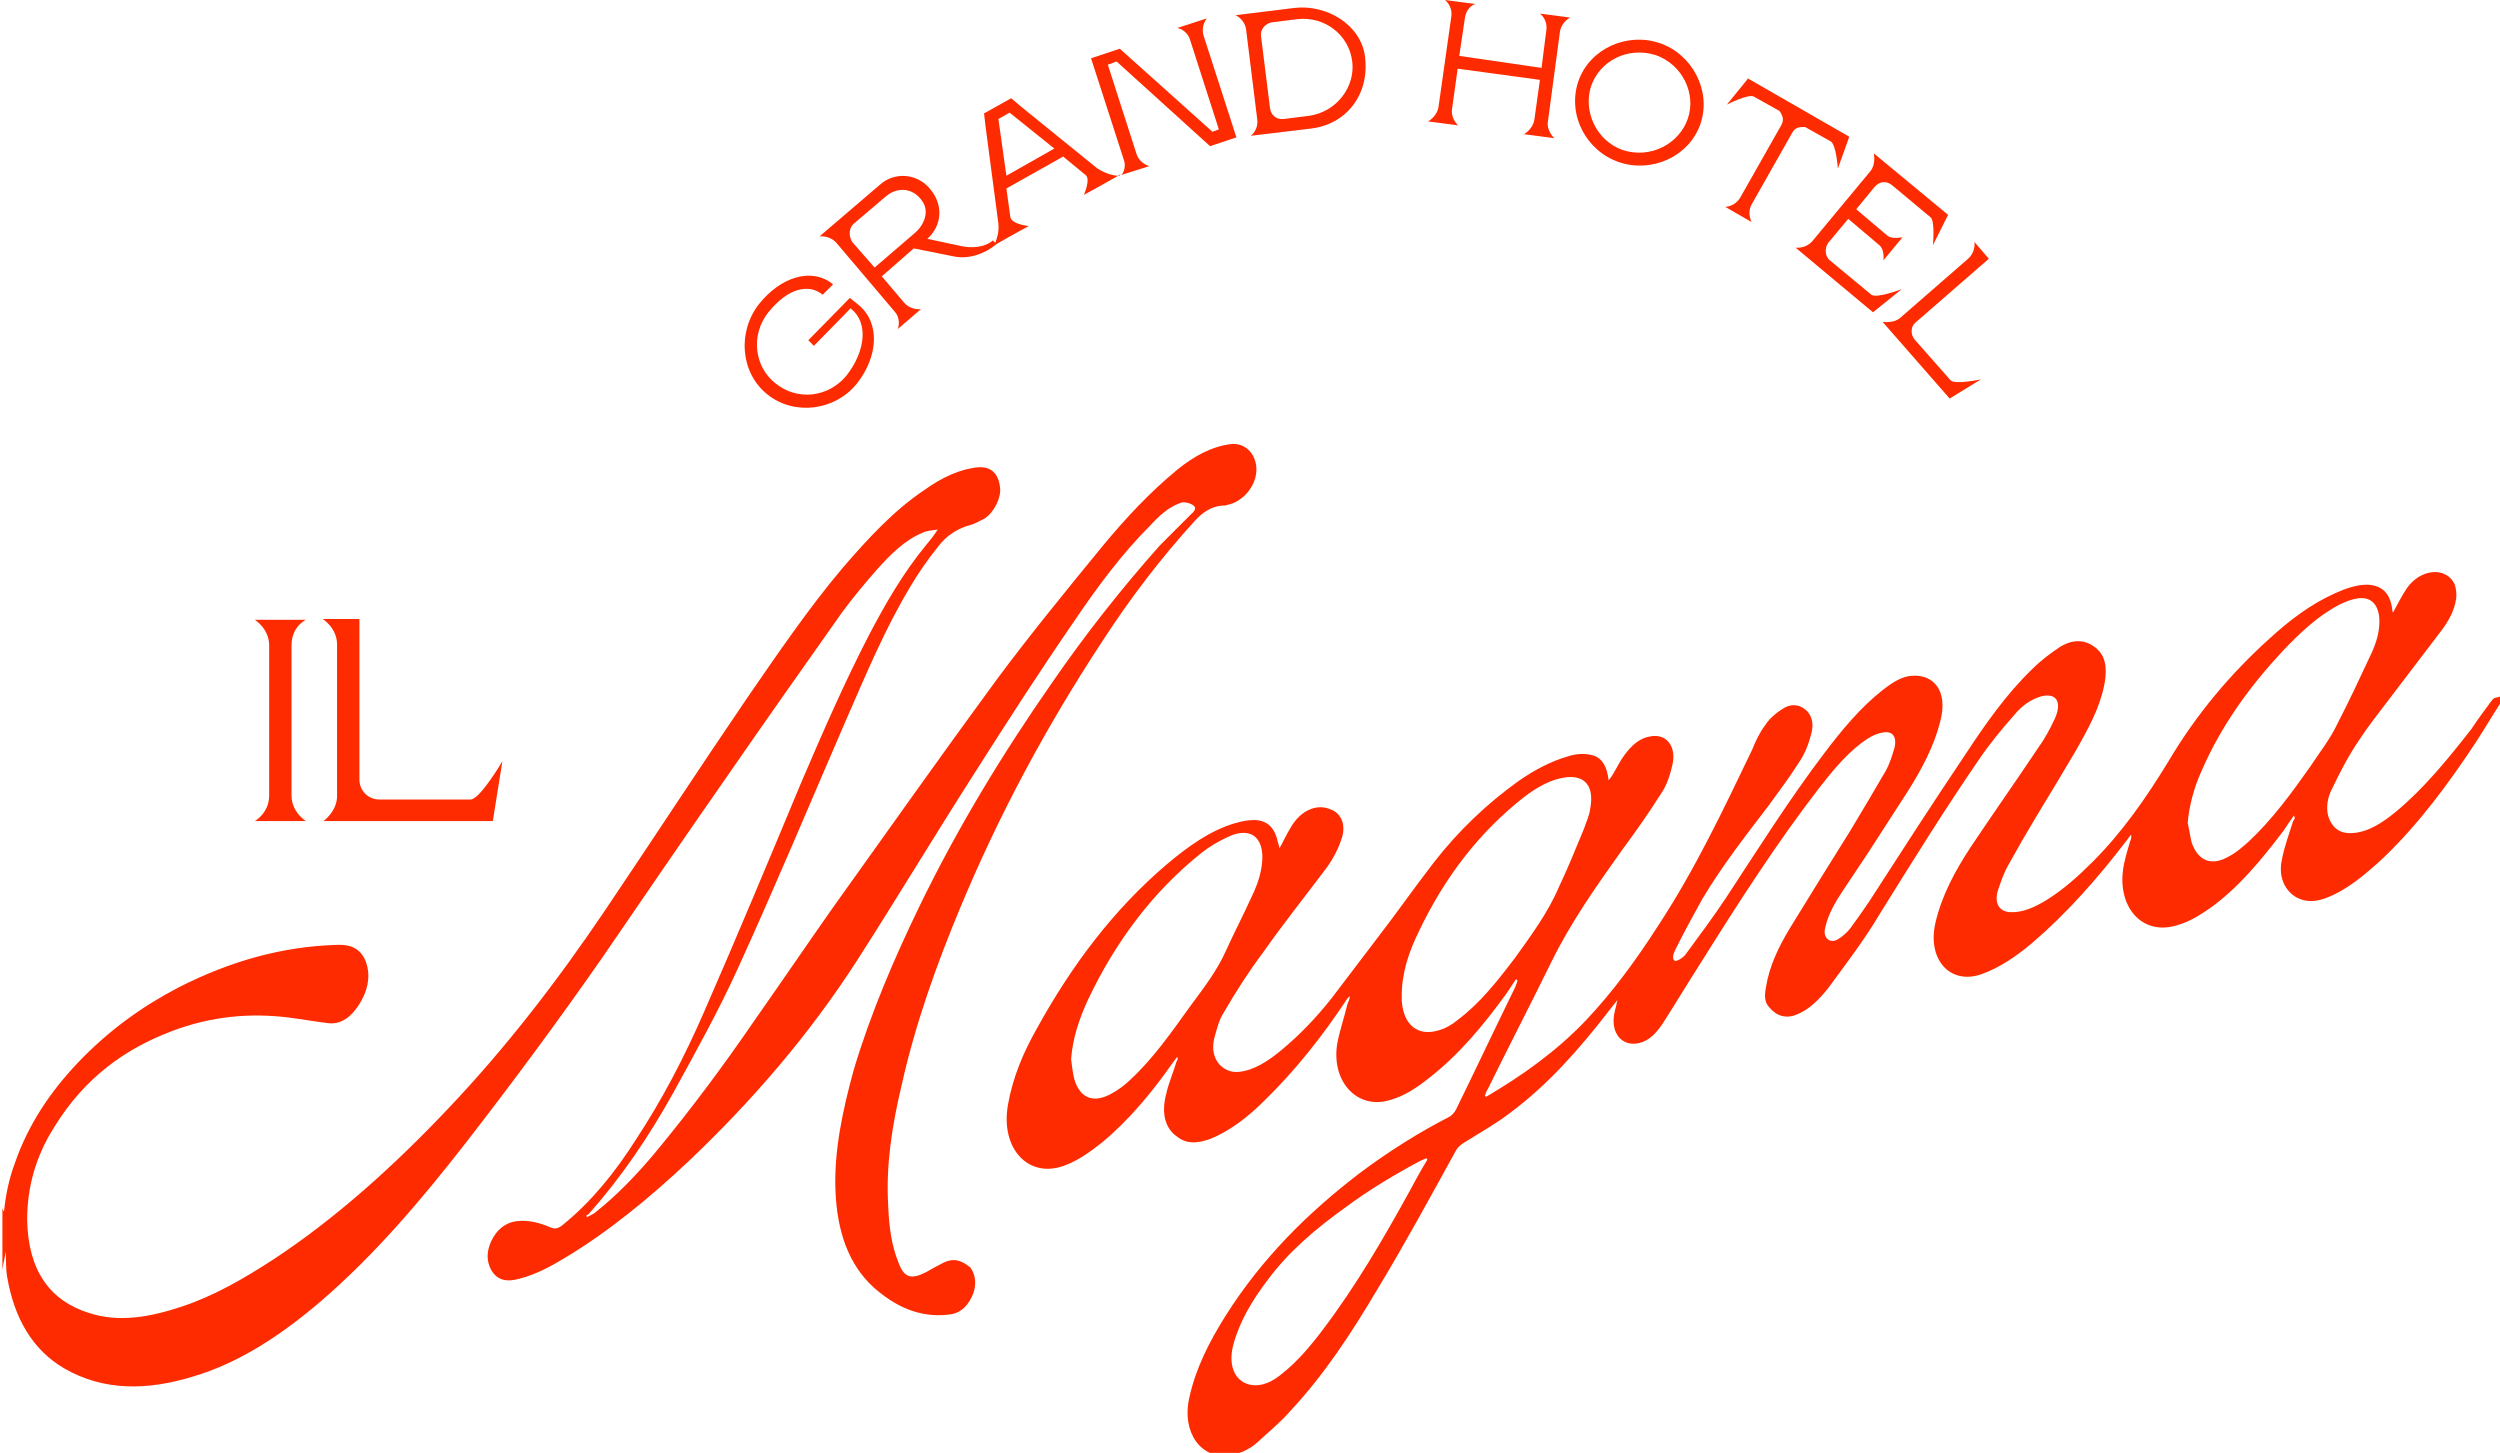
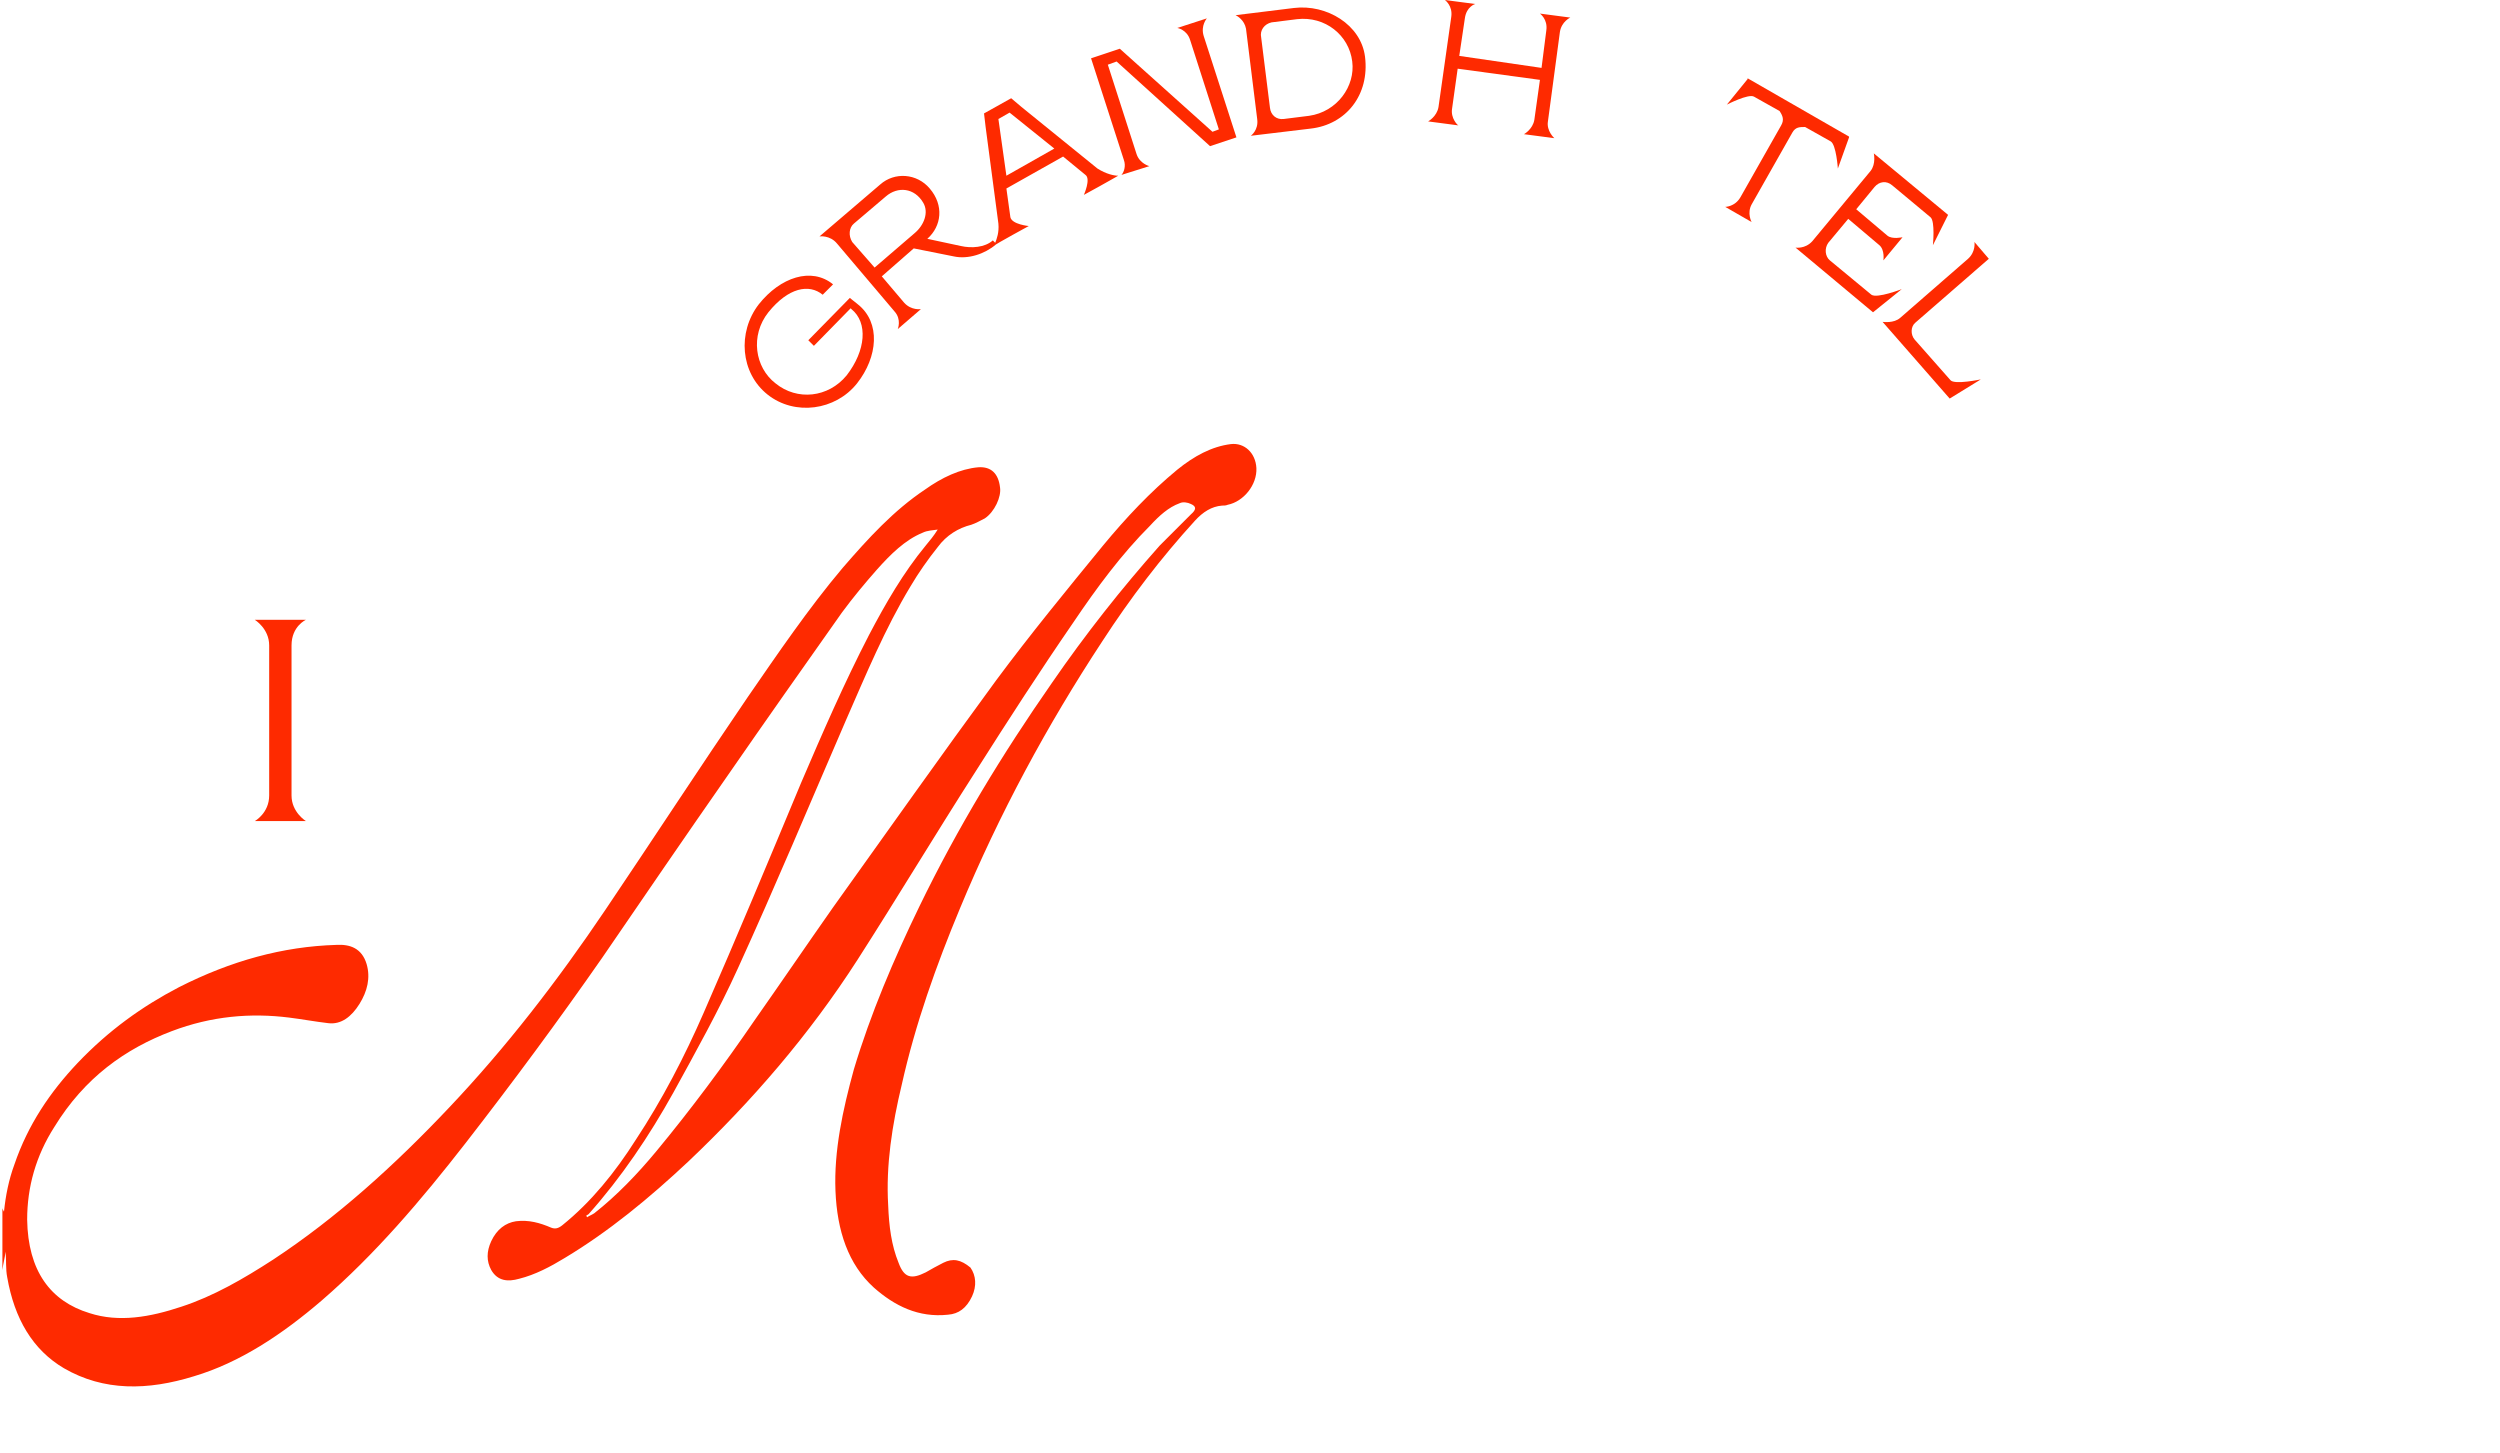
<svg xmlns="http://www.w3.org/2000/svg" version="1.1" id="Layer_1" x="0px" y="0px" width="313px" height="181.9px" viewBox="0 0 313 181.9" style="enable-background:new 0 0 313 181.9;" xml:space="preserve">
  <style type="text/css">
	.st0{fill:#FE2A00;}
</style>
  <g>
    <path class="st0" d="M96.1,49.4c3.4,2.7,8.5,2,11.2-1.4c2.6-3.3,3-7.6,0.1-9.9l-1-0.8l-5.2,5.3l0.7,0.7l4.6-4.7l0.1,0.1   c2.1,1.7,1.8,5.2-0.6,8.3c-2.3,2.8-6.2,3.2-8.9,1c-2.6-2-3.2-6-0.9-8.9c2.5-3.1,5.1-3.6,6.8-2.2l1.3-1.3c-2.7-2.2-6.6-0.9-9.3,2.5   C92.3,41.6,92.7,46.7,96.1,49.4z" />
    <path class="st0" d="M142.3,19.3l-3.6-11.2l1.1-0.4l11.7,10.6l3.3-1.1l-4.1-12.7c-0.4-1.3,0.4-2.2,0.4-2.2l-3.7,1.2   c0,0,1.2,0.2,1.6,1.5l3.6,11.2l-0.8,0.3L140.2,6.1l-3.6,1.2l4.1,12.7c0.3,0.8,0,1.6-0.3,1.9l3.5-1.1   C143.9,20.8,142.7,20.5,142.3,19.3z" />
-     <path class="st0" d="M140.4,22C140.4,22,140.4,21.9,140.4,22l-0.2,0c0,0,0-0.1,0.1-0.2L140,22C140.2,22,140.3,22,140.4,22z" />
    <path class="st0" d="M104.8,30.5L112,39c0.9,1,0.4,2.2,0.4,2.2l2.9-2.5c0,0-1.2,0.2-2.1-0.8l-2.8-3.3l4-3.5l5,1   c1.8,0.4,3.9-0.3,5.3-1.5l0.5-0.3l1.6-0.9l2-1.1c0,0-2.1-0.2-2.3-1.1l-0.5-3.6l7.1-4l2.8,2.3c0.7,0.5-0.2,2.5-0.2,2.5l2-1.1   l1.6-0.9L140,22c-0.5,0-1.5-0.2-2.6-0.9l-9.5-7.7l-1.3-1.1l-3.4,1.9l0.2,1.7L125,28c0.1,1.1-0.2,1.9-0.4,2.4l-0.3-0.3   c-1,0.9-2.7,1-4,0.7l-4.2-0.9c1.8-1.6,2.1-4.2,0.3-6.3c-1.6-1.9-4.4-2.1-6.2-0.5l-7.6,6.5C102.6,29.6,103.9,29.4,104.8,30.5z    M125,14.9l1.4-0.8l5.6,4.5l-6,3.4L125,14.9z M106.9,28l4-3.4c1.5-1.3,3.6-1.1,4.7,0.8c0.7,1.2,0.1,2.8-1.1,3.8l-5,4.3l-2.8-3.2   C106.2,29.5,106.3,28.5,106.9,28z" />
    <path class="st0" d="M156,3.6l1.4,11.3c0.2,1.4-0.8,2.1-0.8,2.1l7.5-0.9c4.4-0.5,7.4-4.2,6.8-9c-0.5-4-4.8-6.6-8.9-6.1l-7.3,0.9   C154.9,2,155.8,2.5,156,3.6z M159.2,2.8l3.2-0.4c3.5-0.4,6.5,2,6.9,5.3c0.4,3.1-1.9,6.3-5.4,6.8l-3.2,0.4c-0.9,0.1-1.6-0.5-1.7-1.4   l-1.1-8.8C157.7,3.8,158.3,3,159.2,2.8z" />
    <path class="st0" d="M181.8,13.6l0.7-5l10.3,1.4l-0.7,5c-0.2,1.2-1.3,1.8-1.3,1.8l3.8,0.5c0,0-1-0.9-0.8-2.1L195.3,4   c0.2-1.3,1.3-1.8,1.3-1.8l-3.8-0.5c0,0,1,0.7,0.8,2.1L193,8.5L182.7,7l0.7-4.7c0.2-1.5,1.3-1.8,1.3-1.8L180.9,0c0,0,1,0.7,0.8,2.1   l-1.6,11.3c-0.2,1.2-1.3,1.8-1.3,1.8l3.8,0.5C182.5,15.7,181.6,14.8,181.8,13.6z" />
-     <path class="st0" d="M202.7,20.3c4.1,1.4,8.8-0.7,10.2-4.8c1.4-4.1-1-8.7-5.1-10.1c-4.1-1.4-8.8,0.7-10.2,4.8   C196.2,14.4,198.6,18.9,202.7,20.3z M199.2,10.8c1.1-3.2,4.6-5,8.1-3.9c3.4,1.2,5.1,4.9,4,8c-1.1,3.1-4.6,5-8.1,3.9   C199.8,17.6,198.2,13.9,199.2,10.8z" />
    <path class="st0" d="M217.9,24.7c-0.7,1.2-1.9,1.2-1.9,1.2l3.3,1.9c0,0-0.6-1.1,0-2.2l5.1-9c0.4-0.7,0.9-0.7,1.6-0.7l3.2,1.8   c0.7,0.4,0.9,3.4,0.9,3.4l1.4-3.9v-0.1l-12.7-7.3v0.1l-2.6,3.2c0,0,2.7-1.4,3.4-1l3.2,1.8c0.4,0.6,0.6,1.1,0.2,1.8L217.9,24.7z" />
    <path class="st0" d="M226.9,30.2c-0.9,1-2.1,0.8-2.1,0.8l9.7,8.1l3.6-2.9c0,0-3.1,1.2-3.8,0.7l-5.2-4.3c-0.6-0.5-0.7-1.5-0.2-2.2   l2.5-3l3.9,3.3c0.7,0.6,0.5,1.9,0.5,1.9l2.4-2.9c0,0-1.3,0.3-1.9-0.2l-3.9-3.3l2.3-2.8c0.6-0.7,1.5-0.8,2.2-0.2l4.8,4   c0.6,0.5,0.3,3.5,0.3,3.5l1.9-3.8l-9.3-7.7c0,0,0.3,1.3-0.4,2.2L226.9,30.2z" />
-     <path class="st0" d="M237.9,39.8c-0.8,0.7-2.1,0.5-2.2,0.5l8.4,9.6l3.9-2.4c0,0-3.3,0.7-3.8,0.1l-4.5-5.1c-0.5-0.6-0.5-1.6,0.1-2.1   l9.2-8l-1.8-2.1c0,0,0.2,1.2-0.8,2.1L237.9,39.8z" />
+     <path class="st0" d="M237.9,39.8c-0.8,0.7-2.1,0.5-2.2,0.5l8.4,9.6l3.9-2.4c0,0-3.3,0.7-3.8,0.1l-4.5-5.1c-0.5-0.6-0.5-1.6,0.1-2.1   l9.2-8l-1.8-2.1c0,0,0.2,1.2-0.8,2.1z" />
    <path class="st0" d="M118.1,158.1c-0.8,0.4-1.5,0.8-2.2,1.2c-1.8,0.9-2.7,0.7-3.4-1.2c-0.9-2.2-1.2-4.6-1.3-7.2   c-0.3-5,0.5-10.1,1.7-15.1c1.7-7.6,4.3-14.9,7.3-22.1c4.9-11.8,10.9-22.9,17.8-33.4c3.5-5.4,7.4-10.5,11.6-15.1   c1-1.1,2.1-1.8,3.4-1.9c0.2,0,0.5,0,0.7-0.1c2-0.4,3.7-2.5,3.6-4.6c-0.1-1.9-1.5-3.2-3.2-3c-2.4,0.3-4.6,1.5-6.7,3.2   c-3.4,2.8-6.4,6-9.3,9.5c-4.5,5.5-9.1,11.1-13.4,16.9c-6.9,9.4-13.6,18.9-20.4,28.4c-3.3,4.7-6.5,9.4-9.8,14.1   c-3.9,5.7-8,11.2-12.3,16.4c-2.4,2.9-5,5.6-7.8,7.8c-0.3,0.2-0.6,0.3-0.9,0.5l-0.1-0.2c0.1-0.1,0.2-0.1,0.3-0.2   c4.1-4.6,7.6-9.8,10.6-15.2c2.8-5.1,5.7-10.3,8.1-15.6c4.7-10.3,9-20.6,13.5-31c2.5-5.7,4.9-11.5,8.1-16.8c1-1.7,2.2-3.4,3.4-4.9   c1.1-1.5,2.6-2.4,4.2-2.8c0.6-0.2,1.1-0.5,1.7-0.8c1.2-0.8,2.1-2.7,1.9-3.9c-0.2-1.7-1.1-2.6-2.7-2.5c-2.3,0.2-4.6,1.3-6.7,2.8   c-3.9,2.6-7.1,6.1-10.3,9.8c-4.3,5.1-8.1,10.7-11.9,16.2c-6,8.8-11.8,17.7-17.8,26.6c-6,8.9-12.4,17.2-19.6,24.8   c-6.8,7.2-14.1,13.8-22,19c-3.7,2.4-7.5,4.6-11.5,5.9c-3.9,1.3-7.8,2-11.5,0.8c-4.9-1.5-7.7-5.3-7.8-11.7c0-4.1,1.1-8,3.4-11.6   c3.8-6.2,8.9-9.8,14.7-12c5-1.9,9.9-2.3,14.7-1.7c1.6,0.2,3.2,0.5,4.9,0.7c1.6,0.2,2.9-0.8,3.9-2.4c1-1.6,1.4-3.3,0.9-5   c-0.6-2-2.1-2.5-3.8-2.4c-6.7,0.2-13.2,2-19.7,5.3c-4.6,2.4-8.8,5.4-12.7,9.5c-3.4,3.6-6.2,7.7-7.9,12.7c-0.7,1.9-1.1,3.9-1.3,5.9   c-0.1-0.2-0.2-0.3-0.2-0.5v7.8c0.1-0.8,0.3-1.5,0.4-2.3c0.1,1.1,0,2.2,0.2,3.2c0.9,5.2,3.2,9.1,7.1,11.4c5,2.9,10.5,2.8,16.3,1   c5.7-1.7,11-5.2,16-9.5c6.6-5.7,12.4-12.5,18-19.7c5.9-7.6,11.6-15.3,17.1-23.2c5.2-7.6,10.4-15.2,15.7-22.8   c4.7-6.8,9.5-13.6,14.3-20.4c1.4-1.9,2.9-3.7,4.4-5.4c1.7-1.9,3.5-3.7,5.7-4.6c0.6-0.3,1.3-0.3,1.9-0.4c-0.5,0.8-1,1.4-1.5,2   c-2.8,3.4-5,7.2-7.1,11.2c-3.1,6-5.8,12.2-8.5,18.5c-4,9.6-8,19.2-12.2,28.8c-2.4,5.5-5.2,10.9-8.5,15.9c-2.6,4.1-5.6,7.8-9.2,10.7   c-0.5,0.4-0.9,0.5-1.4,0.3c-1.4-0.6-2.8-1-4.4-0.8c-1.3,0.2-2.4,1-3.1,2.5c-0.6,1.3-0.6,2.5,0,3.6c0.8,1.4,2.1,1.5,3.5,1.1   c2-0.5,3.9-1.5,5.7-2.6c5.5-3.3,10.6-7.5,15.5-12.1c7.9-7.5,15.1-15.8,21.2-25.3c5-7.8,9.8-15.8,14.8-23.6c4-6.3,8-12.5,12.2-18.6   c2.9-4.3,6-8.5,9.6-12.1c1.1-1.2,2.3-2.3,3.7-2.8c0.4-0.2,1-0.1,1.4,0.1c0.7,0.3,0.7,0.7,0,1.3c-1.3,1.3-2.6,2.6-3.9,3.9   c-4.8,5.4-9.3,11.1-13.5,17.2c-6.2,8.9-11.8,18.1-16.6,28c-3.2,6.6-6.1,13.4-8.2,20.4c-1.4,5.1-2.5,10.2-2.3,15.2   c0.2,5,1.6,9.2,4.8,12.1c2.6,2.3,5.6,3.8,9.3,3.4c1.3-0.1,2.3-0.8,3-2.3c0.6-1.3,0.5-2.6-0.2-3.6   C120.3,157.7,119.3,157.5,118.1,158.1z" />
-     <path class="st0" d="M312.3,87.4c-0.2,0.1-0.3,0.3-0.4,0.4c-0.9,1.2-1.7,2.3-2.5,3.5c-2.9,3.7-5.9,7.4-9.4,10.3   c-1.7,1.4-3.5,2.6-5.5,2.7c-1.5,0.1-2.5-0.6-3-2.1c-0.3-1.1-0.1-2.4,0.5-3.5c1-2.1,2.1-4.2,3.4-6.1c1.1-1.7,2.4-3.3,3.6-4.9   c2.2-2.9,4.5-5.9,6.7-8.8c0.9-1.2,1.6-2.5,1.8-3.9c0.1-0.6,0-1.4-0.2-1.9c-1.1-2.2-4.3-1.9-6,0.6c-0.6,0.9-1.1,1.9-1.7,3   c-0.1-0.2-0.1-0.4-0.1-0.5c-0.3-2-1.3-2.9-3.1-3c-1.4,0-2.8,0.5-4.1,1.1c-2.9,1.3-5.6,3.3-8.1,5.6c-4.9,4.4-9.2,9.5-12.7,15.4   c-2.8,4.6-5.8,8.9-9.5,12.6c-1.8,1.8-3.7,3.5-5.8,4.8c-1.5,0.9-3,1.6-4.6,1.5c-1.3-0.1-1.9-1.1-1.5-2.6c0.4-1.2,0.8-2.4,1.4-3.4   c1.1-2,2.2-3.9,3.4-5.9c1.7-2.8,3.4-5.6,5.1-8.5c1.4-2.5,2.8-5,3.4-7.8c0.4-1.8,0.4-3.6-0.8-4.7c-1.3-1.2-2.9-1.4-4.7-0.3   c-1.2,0.8-2.4,1.7-3.5,2.8c-3.2,3.1-5.8,6.8-8.3,10.6c-4.1,6.1-8.1,12.3-12.1,18.5c-0.8,1.2-1.6,2.3-2.4,3.4c-0.4,0.5-1,1-1.5,1.3   c-1,0.6-1.9-0.2-1.6-1.4c0.4-1.8,1.3-3.3,2.3-4.8s2-3,3-4.5c1.7-2.6,3.4-5.3,5.1-7.9c1.7-2.7,3.2-5.5,4-8.6c1.1-4.1-1-5.9-3.3-5.8   c-1.4,0-2.6,0.8-3.9,1.8c-2.8,2.2-5.1,5-7.3,7.9c-4.4,5.8-8.3,12-12.3,18.1c-1.6,2.4-3.3,4.7-5,7c-0.3,0.5-1.2,1-1.4,0.9   c-0.5-0.3-0.1-1.1,0.2-1.7c1-2,2.1-4,3.2-6c2.5-4.2,5.4-7.9,8.3-11.7c1.3-1.8,2.6-3.5,3.8-5.4c0.7-1,1.2-2.2,1.5-3.4   c0.4-1.2,0.3-2.4-0.6-3.2c-0.9-0.8-2-0.8-3-0.1c-0.8,0.5-1.6,1.2-2.1,2c-0.7,0.9-1.2,2-1.6,3c-3.6,7.5-7.2,15.1-11.8,22.1   c-2.7,4.2-5.6,8.2-9,11.8c-3.8,4-8.1,7-12.5,9.6c0,0-0.1,0-0.2-0.1c0.1-0.3,0.2-0.6,0.4-0.9c2.6-5.3,5.3-10.5,7.9-15.8   c2.5-5.1,5.7-9.6,8.9-14.1c1.7-2.3,3.4-4.7,4.9-7.1c0.7-1,1.1-2.3,1.4-3.6c0.5-2.3-0.8-3.9-2.8-3.5c-1.3,0.2-2.3,1.1-3.2,2.3   c-0.6,0.8-1,1.7-1.5,2.5c-0.1,0.2-0.3,0.4-0.5,0.7c-0.2-1.8-0.9-3-2.3-3.2c-0.9-0.2-1.9-0.1-2.8,0.2c-2.1,0.6-4.2,1.7-6.2,3.1   c-3.9,2.8-7.5,6.2-10.6,10.2c-2.4,3.1-4.7,6.4-7.1,9.5c-1.9,2.5-3.8,5-5.7,7.5c-1.9,2.4-4,4.6-6.3,6.5c-1.7,1.4-3.4,2.5-5.3,2.7   c-1.8,0.2-3.7-1.4-3.1-4.1c0.3-1.1,0.6-2.4,1.2-3.3c1.5-2.6,3.1-5.1,4.9-7.5c2.6-3.7,5.4-7.2,8.1-10.8c0.7-1,1.3-2.1,1.7-3.3   c0.7-1.8,0.1-3.4-1.4-3.9c-1.7-0.7-3.7,0.2-4.9,2.3c-0.5,0.8-0.9,1.7-1.4,2.6c-0.1-0.3-0.1-0.5-0.2-0.7c-0.3-1.6-1.1-2.6-2.5-2.8   c-1-0.1-2,0.1-3,0.4c-3,0.9-5.8,2.9-8.4,5.1c-6.6,5.6-11.9,12.6-16.3,20.6c-1.7,3-3,6.1-3.6,9.5c-1,5.6,2.7,9.5,7.4,7.5   c1.5-0.6,2.9-1.6,4.3-2.7c3.4-2.8,6.3-6.3,8.9-10c0.2-0.3,0.4-0.5,0.6-0.8c0.1,0.3,0,0.5-0.1,0.6c-0.4,1.4-1,2.7-1.3,4.1   c-0.6,2.3-0.2,4.3,1.5,5.4c1.2,0.9,2.6,0.7,4,0.2c2.5-1,4.8-2.8,6.8-4.8c3.9-3.8,7.3-8.1,10.4-12.8c0.1-0.1,0.2-0.2,0.3-0.3   c0,0.4-0.2,0.7-0.3,1c-0.4,1.7-1,3.4-1.3,5.1c-0.7,4.8,2.7,8.2,6.7,6.9c1.8-0.5,3.4-1.6,4.9-2.8c3.7-2.9,6.7-6.5,9.6-10.5   c0.4-0.6,0.8-1.2,1.2-1.8c0.1,0,0.1,0.1,0.2,0.2c-0.1,0.3-0.2,0.5-0.3,0.8c-2.5,5.1-4.9,10.2-7.4,15.3c-0.2,0.4-0.5,0.7-0.8,0.9   c-3.9,2-7.7,4.4-11.3,7.1c-6.4,4.9-12.2,10.6-16.8,17.9c-2,3.2-3.7,6.5-4.5,10.2c-1,4.3,1.5,7.8,5.1,7.2c1.2-0.2,2.4-0.7,3.4-1.6   c1.4-1.3,2.9-2.5,4.2-4c4.2-4.5,7.6-9.7,10.8-15.1c3.4-5.6,6.6-11.5,9.8-17.3c0.3-0.6,0.7-0.9,1.2-1.2c1.9-1.2,3.9-2.3,5.7-3.7   c4.6-3.4,8.6-7.9,12.3-12.7c0.4-0.5,0.7-0.9,1.1-1.4c-0.1,0.5-0.2,0.9-0.3,1.3c-0.7,2.6,0.7,4.6,3,4.1c1.3-0.3,2.2-1.3,3-2.5   c1.6-2.5,3.1-5,4.7-7.5c4.7-7.5,9.5-15,14.9-22c1.8-2.3,3.7-4.6,6-6.1c0.6-0.4,1.3-0.7,2-0.8c1.2-0.2,1.7,0.6,1.4,1.9   c-0.3,1-0.6,2-1.1,2.9c-1.5,2.6-3,5.1-4.5,7.6c-2.5,4-5,8-7.5,12.1c-1.4,2.3-2.6,4.8-3,7.4c-0.2,1-0.2,1.9,0.4,2.5   c0.9,1.1,2.1,1.5,3.5,0.9c1.5-0.6,2.8-1.9,3.9-3.3c2.2-3,4.5-6,6.4-9.2c4.1-6.6,8.2-13.2,12.6-19.6c1.3-1.9,2.8-3.7,4.3-5.4   c0.9-1.1,2-1.9,3.3-2.3c1.9-0.5,2.7,0.6,1.8,2.7c-0.6,1.3-1.3,2.6-2.1,3.7c-2.8,4.2-5.7,8.3-8.5,12.5c-1.9,2.9-3.6,6-4.4,9.5   c-1,4.5,1.8,7.7,5.7,6.4c2.3-0.8,4.5-2.3,6.5-4c4.3-3.7,8.1-8,11.7-12.7c0.2-0.3,0.4-0.5,0.6-0.8c0.1,0.3,0,0.6-0.1,0.8   c-0.3,1-0.6,2-0.8,3c-1,5.2,2.3,9,6.8,7.5c1.4-0.4,2.7-1.2,4-2.1c3.5-2.5,6.4-6,9.2-9.7c0.4-0.6,0.8-1.2,1.3-1.9   c0.1,0.2,0.1,0.3,0.1,0.3c0,0.1-0.1,0.3-0.2,0.4c-0.5,1.6-1.1,3.2-1.4,4.8c-0.5,2.2,0.4,4,1.9,4.8c1.2,0.6,2.4,0.5,3.7,0   c2.6-1,4.8-2.9,7-4.9c4.5-4.3,8.2-9.3,11.7-14.6c1.1-1.7,2.1-3.4,3.2-5.1c0.1-0.2,0.1-0.5,0.1-0.7   C312.8,87.3,312.6,87.3,312.3,87.4z M149,126c-2.3,3.2-4.6,6.5-7.4,9.1c-0.7,0.7-1.5,1.3-2.4,1.8c-2.3,1.3-4,0.6-4.7-1.8   c-0.2-0.8-0.3-1.7-0.4-2.5c0.2-2.6,1-5,2.1-7.4c3.5-7.4,8.2-13.6,14.2-18.4c1-0.8,2.2-1.5,3.3-2c3.1-1.5,4.9,0.3,4.2,4   c-0.2,1.2-0.7,2.5-1.3,3.7c-1,2.2-2.1,4.3-3.1,6.5C152.4,121.5,150.7,123.7,149,126z M189.7,119.9c-2.2,2.9-4.4,5.7-7.2,7.8   c-0.7,0.6-1.6,1.1-2.4,1.3c-2.6,0.8-4.4-0.7-4.6-3.7c0-0.2,0-0.5,0-0.7c0-2.8,0.9-5.5,2.2-8.1c3.2-6.7,7.5-12.3,13.1-16.7   c1.7-1.3,3.5-2.3,5.4-2.5c2.3-0.2,3.4,1.2,2.9,3.9c-0.1,0.9-0.5,1.7-0.8,2.6c-1,2.4-2,4.9-3.1,7.2   C193.8,114.3,191.7,117.1,189.7,119.9z M176.5,149.1c-3.3,6-6.8,12-10.9,17.4c-1.5,2-3.2,4-5.1,5.5c-1.2,1-2.5,1.6-3.8,1.4   c-2-0.3-3-2.3-2.3-5c0.8-3,2.4-5.6,4.2-8c2.8-3.8,6.2-6.6,9.8-9.2c3.1-2.3,6.3-4.2,9.5-5.9c0.2-0.1,0.5-0.2,0.7-0.3   c0,0.1,0.1,0.1,0.1,0.2C177.9,146.5,177.2,147.8,176.5,149.1z M289.3,95.9c-2.4,3.4-4.8,6.7-7.8,9.5c-0.8,0.7-1.6,1.4-2.4,1.8   c-2.2,1.3-3.9,0.6-4.7-1.7c-0.2-0.8-0.3-1.6-0.5-2.5c0.2-2.2,0.8-4.4,1.7-6.4c2.5-5.8,6.1-10.7,10.2-15.1c2.2-2.3,4.4-4.4,7.1-5.8   c0.8-0.4,1.6-0.7,2.4-0.8c1.7-0.2,2.6,1,2.6,2.9c0,1.4-0.4,2.7-1,4c-1.4,3-2.8,6-4.3,8.9C291.7,92.6,290.4,94.2,289.3,95.9z" />
    <path class="st0" d="M31.9,102.8h6.4c0,0-1.8-1.1-1.8-3.2V80.8c0-2.4,1.8-3.2,1.8-3.2h-6.4c0,0,1.8,1.1,1.8,3.2v18.8   C33.7,101.8,31.9,102.8,31.9,102.8z" />
-     <path class="st0" d="M42.2,80.7v18.8c0.1,2-1.7,3.3-1.7,3.3h21.1h0.1l1.2-7.5c0,0-2.8,4.8-4,4.8H47.5c-1.4,0-2.5-1.1-2.5-2.5V77.5   h-4.6C40.4,77.5,42.2,78.6,42.2,80.7z" />
  </g>
</svg>